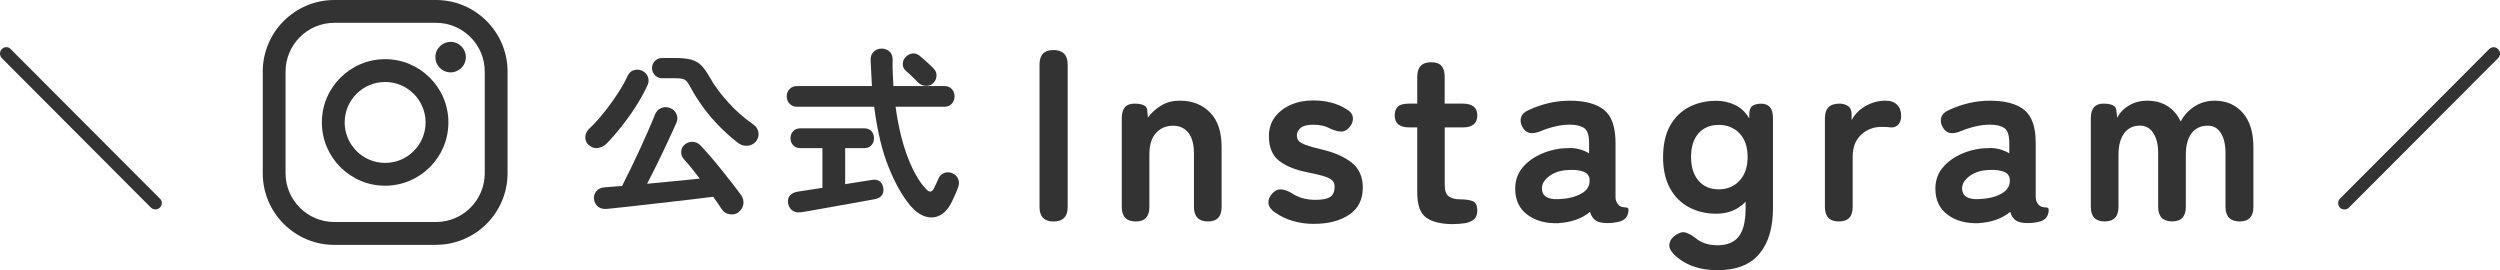
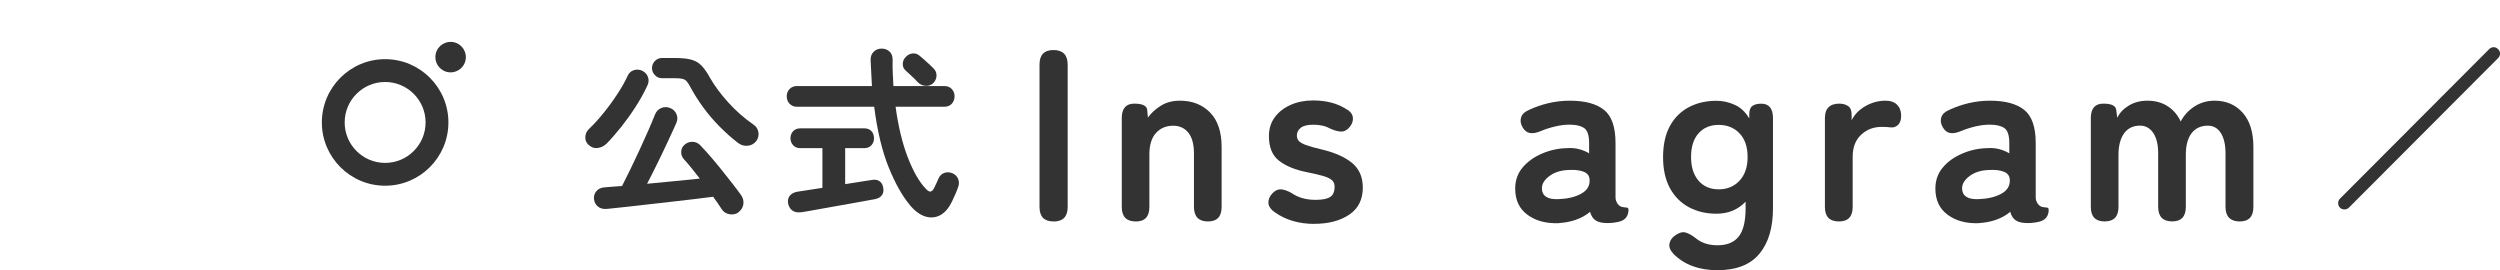
<svg xmlns="http://www.w3.org/2000/svg" id="_レイヤー_2" viewBox="0 0 449.2 48.55">
  <g id="_文字">
-     <path d="M27.12,37.31L.32,10.44c-.22-.24-.32-.51-.32-.82s.11-.58.32-.79c.24-.24.51-.36.82-.36s.58.12.79.36l26.8,26.86c.24.21.35.48.35.79s-.12.59-.35.82c-.22.21-.48.32-.79.32s-.59-.11-.82-.32Z" style="fill:#333; stroke-width:0px;" />
    <path d="M105.76,26.05c-.42-.4-.62-.88-.59-1.44.02-.56.25-1.05.69-1.47.84-.79,1.7-1.74,2.59-2.84.89-1.1,1.72-2.24,2.49-3.42.77-1.18,1.38-2.25,1.82-3.22.24-.55.63-.9,1.15-1.06.53-.15,1.03-.11,1.52.13.51.26.84.64,1.01,1.14.16.5.13,1-.12,1.5-.59,1.28-1.3,2.55-2.11,3.81-.81,1.27-1.67,2.46-2.57,3.6-.9,1.13-1.79,2.15-2.67,3.05-.44.42-.96.67-1.57.76-.61.09-1.15-.1-1.63-.56ZM132.69,38.16c-.48.33-1.03.44-1.63.33-.6-.11-1.06-.41-1.37-.89-.22-.33-.46-.68-.71-1.06s-.53-.77-.84-1.19c-.99.13-2.14.28-3.45.43-1.31.15-2.69.31-4.14.48-1.45.16-2.89.33-4.31.49s-2.75.31-3.99.45c-1.24.13-2.29.24-3.15.33-.68.07-1.23-.07-1.65-.4s-.66-.8-.73-1.42c-.04-.53.11-.99.46-1.39.35-.4.84-.62,1.45-.66.44-.04.92-.08,1.44-.12.52-.03,1.08-.07,1.7-.12.44-.86.93-1.85,1.49-2.99.55-1.13,1.11-2.31,1.67-3.53.56-1.22,1.08-2.38,1.57-3.48.48-1.1.88-2.05,1.19-2.84.22-.55.58-.93,1.09-1.16.51-.22,1.03-.23,1.58-.03.55.2.94.56,1.17,1.07.23.52.24,1.04.02,1.57-.42.95-.92,2.06-1.52,3.33-.59,1.28-1.22,2.58-1.88,3.93s-1.29,2.59-1.88,3.73c1.65-.15,3.3-.31,4.97-.48s3.16-.31,4.5-.45c-.51-.66-1.01-1.29-1.5-1.9-.49-.61-.94-1.13-1.34-1.57-.35-.37-.52-.82-.5-1.35.02-.53.23-.96.63-1.29.42-.35.89-.52,1.42-.5.53.02.98.22,1.35.59.53.55,1.12,1.21,1.78,1.96s1.33,1.56,2.01,2.41c.68.85,1.33,1.67,1.95,2.46s1.16,1.51,1.62,2.15c.35.51.49,1.05.41,1.63-.08.58-.37,1.06-.88,1.44ZM132.66,25.72c-1.17-.9-2.29-1.9-3.37-2.99-1.08-1.09-2.05-2.23-2.92-3.42-.87-1.19-1.61-2.35-2.23-3.5-.26-.51-.5-.88-.71-1.14s-.47-.42-.79-.5c-.32-.08-.78-.12-1.37-.12h-2.34c-.48,0-.9-.18-1.25-.54-.35-.36-.53-.79-.53-1.27s.18-.94.53-1.29c.35-.35.77-.53,1.25-.53h2.34c1.23,0,2.21.1,2.94.3.73.2,1.34.55,1.83,1.06s1,1.22,1.5,2.14c.83,1.47,1.94,2.96,3.3,4.47,1.36,1.51,2.87,2.83,4.52,3.98.51.33.81.79.91,1.39.1.59-.04,1.13-.41,1.62-.4.48-.9.75-1.52.81-.62.05-1.18-.1-1.68-.48Z" style="fill:#333; stroke-width:0px;" />
    <path d="M163.51,36.87c-1.39-1.65-2.66-3.92-3.83-6.8-1.17-2.88-2.04-6.51-2.61-10.89h-13.86c-.55,0-1-.18-1.34-.54-.34-.36-.51-.81-.51-1.34s.17-.94.51-1.3c.34-.36.79-.54,1.34-.54h13.46c-.04-.75-.08-1.52-.12-2.31s-.07-1.59-.12-2.41c0-.62.19-1.11.58-1.47.38-.36.85-.54,1.4-.54s1.02.17,1.4.51c.38.34.58.83.58,1.47-.02.81-.02,1.62.02,2.41s.07,1.57.12,2.34h9.14c.57,0,1.02.18,1.35.54.33.36.5.8.5,1.3s-.17.97-.5,1.34c-.33.36-.78.54-1.35.54h-8.75c.48,3.52,1.21,6.55,2.19,9.09.98,2.54,2.07,4.44,3.28,5.69.33.35.61.5.84.45.23-.05.45-.28.64-.68.11-.24.24-.52.4-.84s.28-.59.36-.81c.22-.51.57-.84,1.04-1.01.47-.17.95-.15,1.44.05.51.22.85.56,1.04,1.01.19.45.2.91.05,1.37-.15.46-.33.9-.51,1.32-.19.42-.4.88-.64,1.39-.59,1.23-1.32,2.06-2.18,2.49-.86.43-1.75.48-2.69.17-.94-.32-1.83-.99-2.69-2ZM143.88,38.13c-.62.09-1.12-.02-1.52-.31-.4-.3-.65-.73-.76-1.3-.09-.57.03-1.04.35-1.4.32-.36.78-.59,1.37-.68.15-.02.65-.1,1.48-.23.84-.13,1.83-.29,2.97-.46v-7.13h-3.96c-.55,0-.99-.18-1.3-.53-.32-.35-.48-.77-.48-1.25s.16-.93.48-1.27c.32-.34.75-.51,1.3-.51h11.48c.55,0,.98.17,1.29.51.31.34.46.76.46,1.27s-.15.9-.46,1.25c-.31.35-.74.53-1.29.53h-3.43v6.47c1.17-.18,2.19-.34,3.08-.49.89-.15,1.45-.24,1.67-.26.57-.11,1.04-.04,1.4.2s.59.63.68,1.16c.11.53.04.97-.21,1.34-.25.36-.63.6-1.14.71-.2.04-.64.13-1.32.25-.68.12-1.51.27-2.48.45s-1.98.36-3.04.54c-1.06.19-2.06.37-3.02.54-.96.18-1.76.32-2.41.43-.65.11-1.05.18-1.21.2ZM167.64,14.99c-.4.33-.85.47-1.37.43s-.96-.25-1.34-.63c-.15-.18-.38-.4-.66-.68-.29-.27-.57-.54-.86-.81-.29-.26-.52-.47-.69-.63-.35-.31-.52-.7-.51-1.19.01-.48.19-.9.54-1.25.35-.37.76-.58,1.24-.63.47-.04.91.11,1.3.46.2.15.46.38.79.68s.65.59.97.88c.32.29.56.52.71.69.37.38.54.82.51,1.34-.03.52-.25.96-.64,1.34Z" style="fill:#333; stroke-width:0px;" />
    <path d="M189.29,39.79c-1.67,0-2.51-.86-2.51-2.6V11.59c0-1.73.84-2.6,2.51-2.6s2.55.87,2.55,2.6v25.61c0,1.73-.85,2.6-2.55,2.6Z" style="fill:#333; stroke-width:0px;" />
    <path d="M204.07,39.79c-1.67,0-2.51-.86-2.51-2.6v-15.97c0-1.73.75-2.6,2.24-2.6s2.27.38,2.33,1.14l.13,1.36c.59-.82,1.36-1.53,2.33-2.13.97-.6,2.11-.9,3.43-.9,2.2,0,4,.7,5.39,2.11,1.39,1.41,2.09,3.48,2.09,6.21v10.78c0,1.73-.82,2.6-2.46,2.6s-2.51-.86-2.51-2.6v-9.59c0-1.67-.34-2.93-1.01-3.76-.68-.84-1.58-1.25-2.73-1.25-1.26,0-2.29.43-3.08,1.3s-1.19,2.15-1.19,3.85v9.46c0,1.73-.82,2.6-2.46,2.6Z" style="fill:#333; stroke-width:0px;" />
    <path d="M236.12,40.23c-1.32,0-2.57-.17-3.76-.51-1.19-.34-2.28-.86-3.28-1.56-.73-.5-1.12-1.05-1.17-1.65s.18-1.18.68-1.74c.5-.53,1.02-.78,1.56-.75.54.03,1.18.25,1.91.66,1.17.82,2.61,1.23,4.31,1.23,1.2,0,2.08-.17,2.62-.51.54-.34.81-.96.81-1.87,0-.44-.13-.8-.4-1.08-.26-.28-.75-.54-1.47-.77-.72-.23-1.77-.48-3.15-.75-2.05-.41-3.7-1.08-4.93-2.02-1.23-.94-1.85-2.42-1.85-4.44,0-1.32.35-2.46,1.06-3.41.7-.95,1.66-1.69,2.86-2.22,1.2-.53,2.54-.79,4-.79,2.29,0,4.22.48,5.81,1.45.79.41,1.24.92,1.34,1.52.1.6-.07,1.18-.51,1.74-.47.59-.98.88-1.52.88s-1.18-.16-1.91-.48c-.47-.26-.96-.45-1.47-.57-.51-.12-1.06-.18-1.65-.18-1.09,0-1.86.19-2.31.57-.46.38-.68.84-.68,1.36,0,.38.11.7.33.97.22.26.65.51,1.3.75.65.24,1.58.5,2.82.79,2.35.56,4.17,1.36,5.46,2.42,1.29,1.06,1.94,2.54,1.94,4.44,0,2.14-.81,3.76-2.44,4.86-1.63,1.1-3.73,1.65-6.31,1.65Z" style="fill:#333; stroke-width:0px;" />
-     <path d="M261.07,40.27c-2.08,0-3.67-.38-4.77-1.14-1.1-.76-1.65-2.29-1.65-4.58v-11.66h-1.45c-1.73,0-2.6-.72-2.6-2.16,0-.67.18-1.19.55-1.56s1.03-.55,2-.55h1.5v-4.84c0-1.73.84-2.6,2.51-2.6s2.42.87,2.42,2.6v4.84h3.26c1.73,0,2.6.71,2.6,2.11s-.85,2.16-2.55,2.16h-3.3v10.38c0,1,.24,1.67.73,2.02.48.35,1.18.53,2.09.53s1.68.11,2.22.33c.54.22.81.78.81,1.69,0,.73-.21,1.27-.64,1.61-.43.34-.97.56-1.63.66-.66.1-1.36.15-2.09.15Z" style="fill:#333; stroke-width:0px;" />
    <path d="M280.12,40.1c-2.29.09-4.17-.41-5.65-1.5-1.48-1.08-2.22-2.65-2.22-4.71,0-1.5.46-2.77,1.36-3.83s2.08-1.88,3.52-2.49,2.92-.92,4.44-.95c.76-.06,1.48,0,2.16.18.67.18,1.28.43,1.8.75v-1.85c0-1.38-.29-2.27-.88-2.68-.59-.41-1.45-.62-2.6-.62-.82,0-1.68.1-2.57.31-.9.21-1.77.48-2.62.84-.76.32-1.42.44-1.96.35-.54-.09-.99-.44-1.34-1.06-.35-.62-.43-1.21-.24-1.78.19-.57.68-1.02,1.47-1.34,1.06-.5,2.21-.89,3.45-1.19,1.25-.29,2.52-.44,3.81-.44,2.73,0,4.78.55,6.16,1.65,1.38,1.1,2.07,3.09,2.07,5.96v9.72c0,.29.04.53.11.7.07.18.14.31.2.4.26.38.55.6.86.66.31.06.58.1.81.11.23.01.35.15.35.42,0,.53-.14.98-.42,1.36-.28.38-.74.65-1.39.79-.67.15-1.33.22-1.98.22-.91,0-1.61-.15-2.09-.46-.48-.31-.83-.83-1.03-1.56-.73.62-1.58,1.09-2.55,1.43-.97.34-1.98.53-3.04.59ZM280.03,35.78c1.64-.06,3-.38,4.07-.97,1.07-.59,1.58-1.42,1.52-2.51-.03-.7-.39-1.19-1.08-1.45s-1.55-.37-2.57-.31c-1.44.03-2.63.39-3.56,1.08-.94.69-1.39,1.46-1.36,2.31.06,1.32,1.06,1.94,2.99,1.85Z" style="fill:#333; stroke-width:0px;" />
    <path d="M308.6,48.55c-3.31,0-5.94-.97-7.88-2.9-.62-.65-.87-1.28-.75-1.89.12-.62.5-1.13,1.14-1.54.64-.44,1.23-.59,1.76-.44.53.15,1.11.47,1.76.97,1.03.88,2.35,1.32,3.96,1.32,1.73,0,3.01-.53,3.83-1.58s1.23-2.74,1.23-5.06v-1.19c-1.38,1.44-3.12,2.16-5.24,2.16-1.85,0-3.5-.39-4.95-1.17-1.45-.78-2.59-1.92-3.41-3.43-.82-1.51-1.23-3.37-1.23-5.57s.41-4.09,1.23-5.59c.82-1.5,1.96-2.62,3.41-3.39,1.45-.76,3.1-1.14,4.95-1.14,1.14,0,2.24.24,3.3.73,1.06.48,1.92,1.3,2.6,2.44v-.75c0-.73.19-1.23.57-1.5s.91-.4,1.58-.4c1.41,0,2.11.87,2.11,2.6v16.19c0,3.49-.81,6.22-2.44,8.18-1.63,1.96-4.14,2.95-7.55,2.95ZM308.82,34.02c1.52,0,2.77-.52,3.74-1.56.97-1.04,1.45-2.46,1.45-4.25s-.48-3.23-1.45-4.25c-.97-1.01-2.21-1.52-3.74-1.52s-2.74.51-3.63,1.52c-.9,1.01-1.34,2.43-1.34,4.25s.45,3.21,1.34,4.25c.89,1.04,2.1,1.56,3.63,1.56Z" style="fill:#333; stroke-width:0px;" />
    <path d="M330.41,39.79c-1.67,0-2.51-.86-2.51-2.6v-15.97c0-1.73.87-2.6,2.6-2.6.59,0,1.1.14,1.54.42.44.28.66.8.66,1.56v1.01c.53-1.06,1.36-1.91,2.49-2.55,1.13-.64,2.32-.97,3.59-.97.91,0,1.61.24,2.09.73s.73,1.14.73,1.96c0,.76-.19,1.32-.57,1.67-.38.35-.82.5-1.32.44-.23-.03-.48-.05-.75-.07-.26-.01-.56-.02-.88-.02-1.44,0-2.66.47-3.67,1.41s-1.52,2.26-1.52,3.96v9.02c0,1.73-.82,2.6-2.46,2.6Z" style="fill:#333; stroke-width:0px;" />
    <path d="M355.62,40.1c-2.29.09-4.17-.41-5.65-1.5-1.48-1.08-2.22-2.65-2.22-4.71,0-1.5.46-2.77,1.36-3.83s2.08-1.88,3.52-2.49,2.92-.92,4.44-.95c.76-.06,1.48,0,2.16.18.67.18,1.28.43,1.8.75v-1.85c0-1.38-.29-2.27-.88-2.68-.59-.41-1.45-.62-2.6-.62-.82,0-1.68.1-2.57.31-.9.21-1.77.48-2.62.84-.76.32-1.42.44-1.96.35-.54-.09-.99-.44-1.34-1.06-.35-.62-.43-1.21-.24-1.78.19-.57.68-1.02,1.47-1.34,1.06-.5,2.21-.89,3.45-1.19,1.25-.29,2.52-.44,3.81-.44,2.73,0,4.78.55,6.16,1.65,1.38,1.1,2.07,3.09,2.07,5.96v9.72c0,.29.04.53.11.7.07.18.14.31.2.4.26.38.55.6.86.66.31.06.58.1.81.11.23.01.35.15.35.42,0,.53-.14.98-.42,1.36-.28.38-.74.65-1.39.79-.67.15-1.33.22-1.98.22-.91,0-1.61-.15-2.09-.46-.48-.31-.83-.83-1.03-1.56-.73.62-1.58,1.09-2.55,1.43-.97.34-1.98.53-3.04.59ZM355.53,35.78c1.64-.06,3-.38,4.07-.97,1.07-.59,1.58-1.42,1.52-2.51-.03-.7-.39-1.19-1.08-1.45s-1.55-.37-2.57-.31c-1.44.03-2.63.39-3.56,1.08-.94.69-1.39,1.46-1.36,2.31.06,1.32,1.06,1.94,2.99,1.85Z" style="fill:#333; stroke-width:0px;" />
    <path d="M378.19,39.79c-1.67,0-2.51-.86-2.51-2.6v-15.97c0-1.73.75-2.6,2.24-2.6s2.24.38,2.33,1.14l.18,1.41c.41-.88,1.1-1.61,2.07-2.2s2.08-.88,3.34-.88c1.38,0,2.58.32,3.61.97,1.03.65,1.82,1.57,2.38,2.77.56-1.08,1.37-1.98,2.44-2.68,1.07-.7,2.29-1.06,3.67-1.06,2.08,0,3.76.73,5.04,2.18,1.28,1.45,1.91,3.5,1.91,6.14v10.78c0,1.73-.82,2.6-2.46,2.6s-2.55-.86-2.55-2.6v-9.64c0-1.55-.28-2.77-.84-3.65-.56-.88-1.33-1.32-2.33-1.32-1.26,0-2.24.46-2.93,1.36-.69.91-1.03,2.2-1.03,3.87v9.37c0,1.73-.82,2.6-2.46,2.6s-2.51-.86-2.51-2.6v-9.64c0-1.55-.29-2.77-.88-3.65-.59-.88-1.38-1.32-2.38-1.32-1.23,0-2.19.46-2.86,1.39s-1.01,2.21-1.01,3.85v9.37c0,1.73-.82,2.6-2.46,2.6Z" style="fill:#333; stroke-width:0px;" />
    <path d="M420.44,37.31c-.22-.24-.32-.51-.32-.82s.11-.58.32-.79l26.8-26.86c.24-.24.51-.36.82-.36s.58.12.79.36c.24.22.36.48.36.79s-.12.59-.36.82l-26.8,26.86c-.22.21-.48.32-.79.32s-.59-.11-.82-.32Z" style="fill:#333; stroke-width:0px;" />
-     <path d="M78.34,44h-18.27c-7.09,0-12.86-5.77-12.86-12.86V12.86c0-7.09,5.77-12.86,12.86-12.86h18.27c7.09,0,12.86,5.77,12.86,12.86v18.27c0,7.09-5.77,12.86-12.86,12.86ZM60.07,4.1c-4.83,0-8.76,3.93-8.76,8.76v18.27c0,4.83,3.93,8.76,8.76,8.76h18.27c4.83,0,8.76-3.93,8.76-8.76V12.86c0-4.83-3.93-8.76-8.76-8.76h-18.27Z" style="fill:#333; stroke-width:0px;" />
    <circle cx="80.96" cy="10.27" r="2.74" transform="translate(52.48 86.74) rotate(-76.8)" style="fill:#333; stroke-width:0px;" />
    <path d="M69.2,33.37c-6.27,0-11.37-5.1-11.37-11.37s5.1-11.37,11.37-11.37,11.37,5.1,11.37,11.37-5.1,11.37-11.37,11.37ZM69.2,14.73c-4.01,0-7.27,3.26-7.27,7.27s3.26,7.27,7.27,7.27,7.27-3.26,7.27-7.27-3.26-7.27-7.27-7.27Z" style="fill:#333; stroke-width:0px;" />
  </g>
</svg>